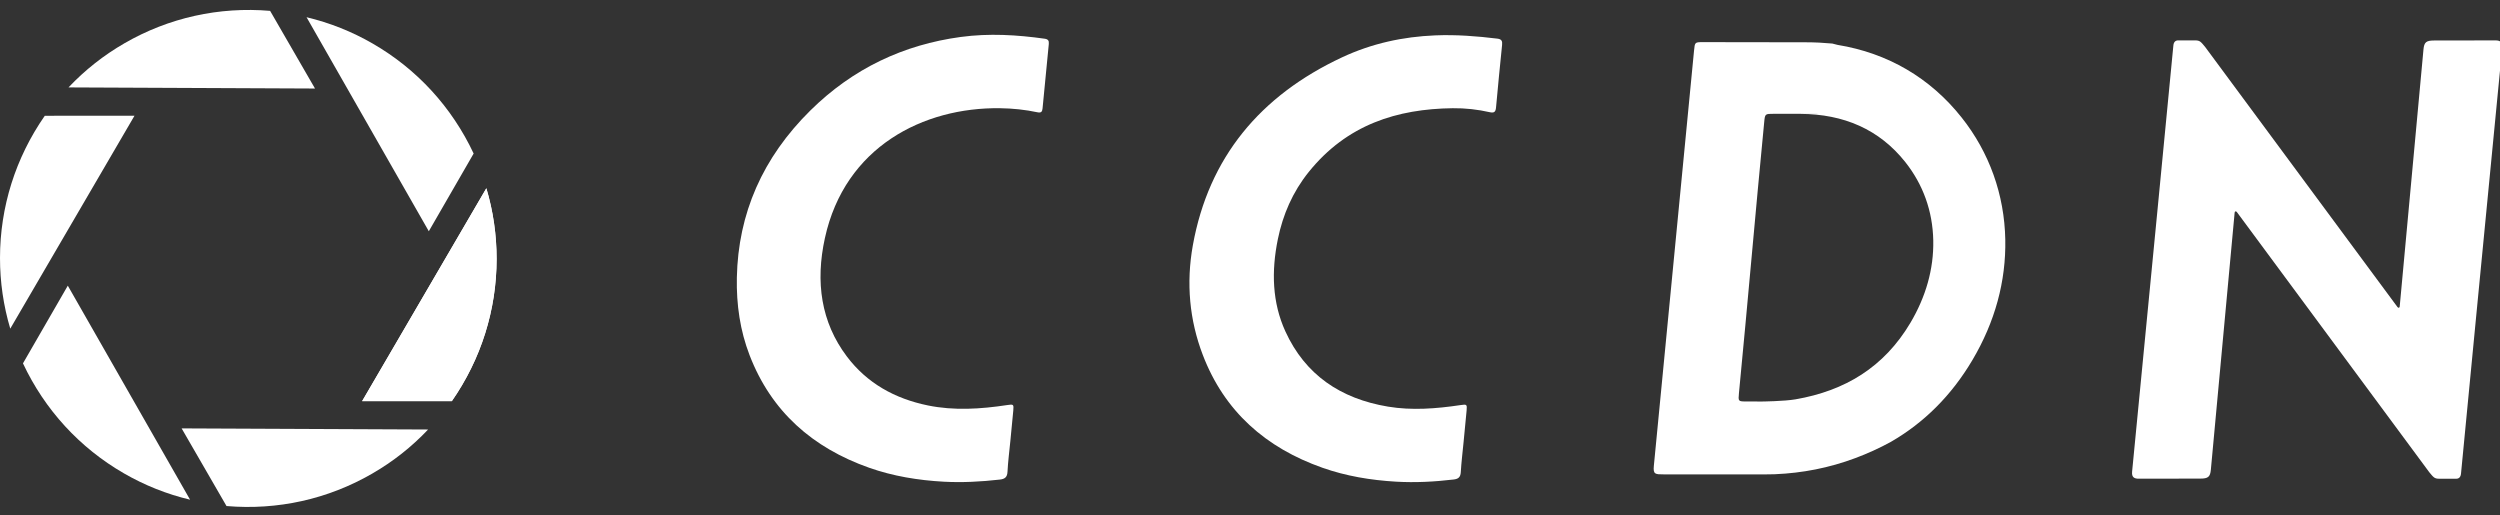
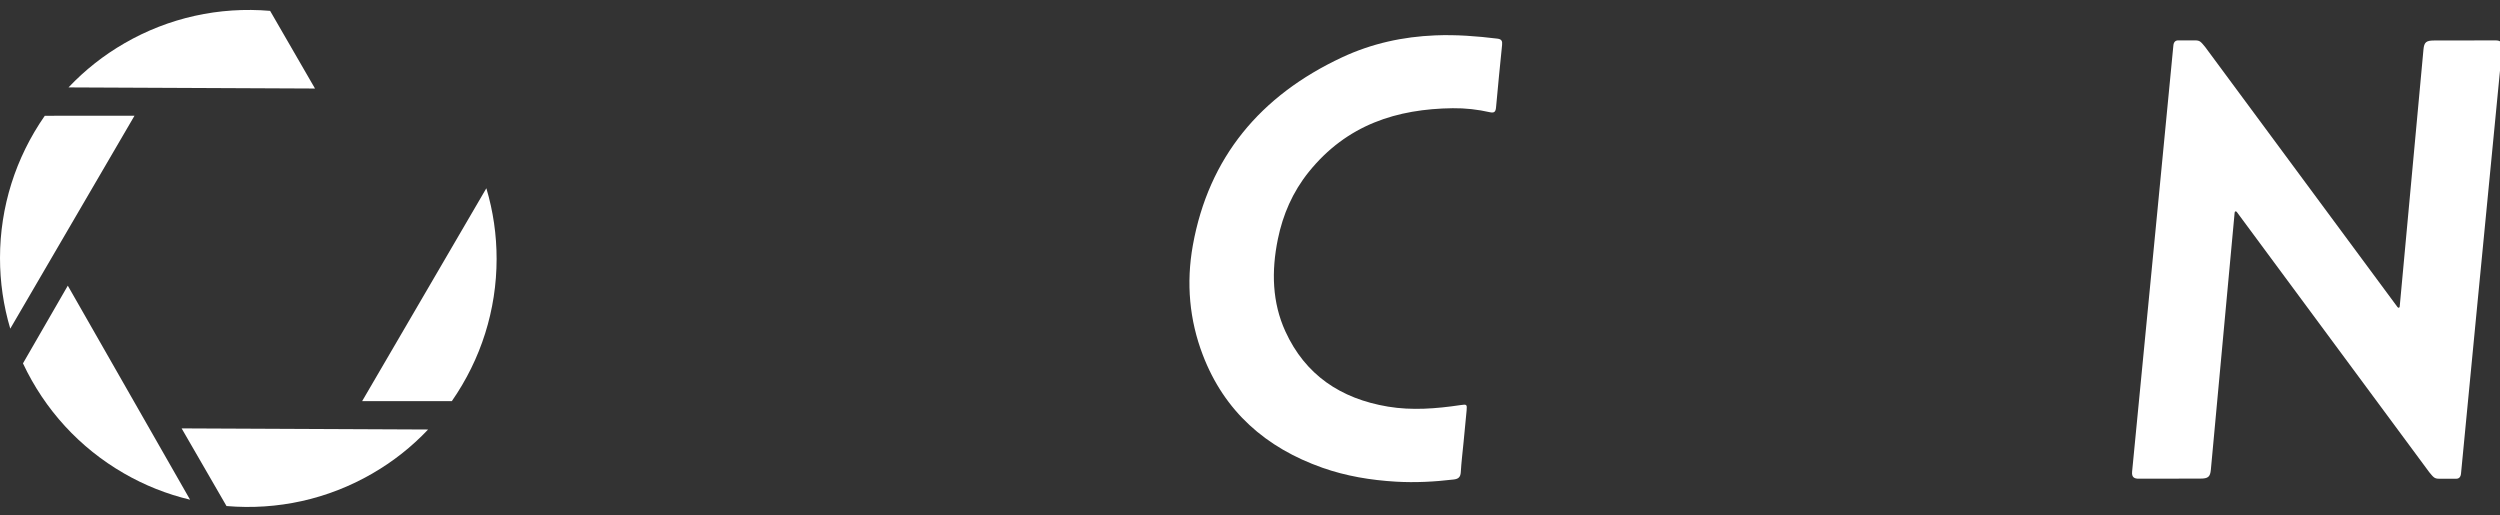
<svg xmlns="http://www.w3.org/2000/svg" id="レイヤー_1" xml:space="preserve" height="40px" viewBox="-0.5 -0.5 194 40" width="194px" version="1.1" y="0px" x="0px" enable-background="new -0.5 -0.5 194 40">
  <rect x="-0.5" y="-0.5" width="194" height="40" fill="#333333" stroke="none" />
-   <path d="m32.722 32.83l-19.128-0.087 3.483 6.026c3.965 0.336 7.867-0.531 11.297-2.511 1.614-0.929 3.073-2.08 4.348-3.428z" fill="#fff" />
+   <path d="m32.722 32.83l-19.128-0.087 3.483 6.026c3.965 0.336 7.867-0.531 11.297-2.511 1.614-0.929 3.073-2.08 4.348-3.428" fill="#fff" />
  <path d="m37.241 14.109l-9.64 16.521 6.961-0.002c2.272-3.267 3.473-7.078 3.475-11.039 0.001-1.861-0.266-3.701-0.796-5.48z" fill="#fff" />
-   <path d="m37.241 14.109l-9.64 16.521 6.961-0.002c2.272-3.267 3.473-7.078 3.475-11.039 0.001-1.861-0.266-3.701-0.796-5.48z" fill="#fff" />
-   <path d="m23.288 0.836l9.488 16.609 3.479-6.03c-1.692-3.602-4.394-6.547-7.823-8.528-1.613-0.933-3.34-1.62-5.144-2.051z" fill="#fff" />
  <path d="m14.25 38.277l-9.488-16.609-3.479 6.029c1.692 3.602 4.394 6.548 7.823 8.529 1.613 0.932 3.34 1.622 5.144 2.051z" fill="#fff" />
  <path d="m0.297 25.004l9.64-16.522-6.962 0.002c-2.272 3.266-3.473 7.079-3.475 11.039 0 1.864 0.268 3.704 0.797 5.481z" fill="#fff" />
  <path d="m4.816 6.283l19.128 0.087-3.483-6.027c-3.965-0.335-7.866 0.531-11.297 2.511-1.614 0.93-3.073 2.082-4.348 3.429z" fill="#fff" />
  <g fill="#fff">
-     <path d="m137.17 36.303c0.029-0.002 0.057-0.003 0.086-0.004 2.102-0.089 4.178-0.486 6.217-1.25 0.963-0.359 1.879-0.779 2.75-1.255 2.592-1.495 4.711-3.61 6.328-6.339 1.762-2.971 2.621-6.123 2.559-9.368-0.067-3.485-1.237-6.759-3.387-9.468-2.445-3.083-5.736-5-9.631-5.636-0.132-0.038-0.267-0.072-0.404-0.103-0.67-0.063-1.354-0.097-2.047-0.098-3.072-0.012-7.783-0.012-7.979-0.012-0.64 0-0.642 0.001-0.705 0.661-1.04 10.745-2.08 21.49-3.12 32.235-0.063 0.646 0.118 0.646 0.766 0.646 7.237 0 0.52-0.006 7.717 0.004 0.27 0.002 0.56-0.003 0.84-0.013zm-2.13-5.649c-0.659 0-0.66 0-0.596-0.664 0.682-7.041 1.274-13.96 1.957-21.001 0.063-0.657 0.063-0.657 0.74-0.657 6.185 0 2.065 0.006 2.065 0.006 3.366 0.011 6.133 1.203 8.146 3.74 1.371 1.73 2.125 3.793 2.17 6.082 0.043 2.227-0.582 4.378-1.772 6.388-2.05 3.457-5.087 5.278-8.916 5.94-0.873 0.152-2.612 0.17-2.612 0.17l-1.18-0.004z" />
    <path d="m113.08 33.749c-0.077 0.8-0.176 1.601-0.223 2.397-0.023 0.387-0.197 0.521-0.549 0.563-1.496 0.178-2.988 0.254-4.466 0.169-1.969-0.114-3.886-0.435-5.706-1.075-4.414-1.555-7.625-4.378-9.303-8.771-1.027-2.686-1.299-5.553-0.767-8.504 1.226-6.794 5.212-11.604 11.574-14.577 2.319-1.085 4.742-1.604 7.226-1.706 1.638-0.067 3.237 0.058 4.833 0.253 0.33 0.041 0.395 0.19 0.363 0.492-0.166 1.613-0.322 3.227-0.469 4.84-0.029 0.331-0.128 0.457-0.474 0.379-0.938-0.213-1.91-0.324-2.89-0.312-4.301 0.053-8.203 1.259-11.172 4.949-1.25 1.554-2.006 3.313-2.393 5.201-0.516 2.515-0.439 4.937 0.582 7.17 1.537 3.362 4.273 5.222 7.967 5.837 1.846 0.307 3.727 0.163 5.618-0.119 0.489-0.074 0.521-0.058 0.478 0.416-0.07 0.797-0.15 1.598-0.23 2.398z" />
-     <path d="m77.9 33.756c-0.076 0.785-0.179 1.572-0.218 2.355-0.021 0.433-0.22 0.563-0.603 0.605-1.453 0.165-2.903 0.242-4.339 0.164-1.998-0.109-3.942-0.43-5.789-1.081-4.398-1.551-7.599-4.364-9.284-8.737-0.732-1.898-1.03-3.916-0.987-6.024 0.1-4.969 1.997-9.304 5.708-12.968 3.304-3.263 7.239-5.102 11.66-5.701 2.208-0.299 4.375-0.166 6.519 0.135 0.261 0.037 0.346 0.15 0.32 0.408-0.167 1.669-0.328 3.338-0.486 5.008-0.024 0.254-0.116 0.352-0.384 0.295-0.957-0.203-1.938-0.306-2.931-0.318-5.916-0.074-12.019 2.979-13.573 10.074-0.748 3.412-0.303 6.53 1.702 9.19 1.557 2.065 3.707 3.274 6.299 3.803 2.01 0.41 4.071 0.284 6.148-0.032 0.484-0.074 0.513-0.058 0.469 0.426-0.073 0.798-0.153 1.598-0.231 2.398z" />
    <path d="m193.16 2.635c-0.324 0-4.188 0.008-4.787 0.008s-0.76 0.139-0.811 0.689c-0.543 5.899-1.824 19.762-1.845 19.958-0.01 0.104-0.104 0.124-0.171 0.039-0.085-0.106-14.927-20.186-14.927-20.186-0.329-0.393-0.399-0.509-0.772-0.509h-1.324c-0.207 0-0.349 0.124-0.371 0.415-0.008 0.084-2.146 22.264-3.201 33.057-0.043 0.449 0.191 0.541 0.516 0.541 0.322 0 4.186-0.008 4.786-0.008s0.759-0.139 0.81-0.689c0.545-5.898 1.826-19.762 1.846-19.957 0.011-0.105 0.104-0.125 0.171-0.039 0.085 0.107 14.928 20.186 14.928 20.186 0.328 0.393 0.397 0.51 0.771 0.51 0.248 0 1.08-0.002 1.324 0 0.209 0 0.35-0.125 0.373-0.416 0.006-0.084 2.145-22.263 3.199-33.058 0.03-0.45-0.21-0.541-0.53-0.541z" />
  </g>
</svg>